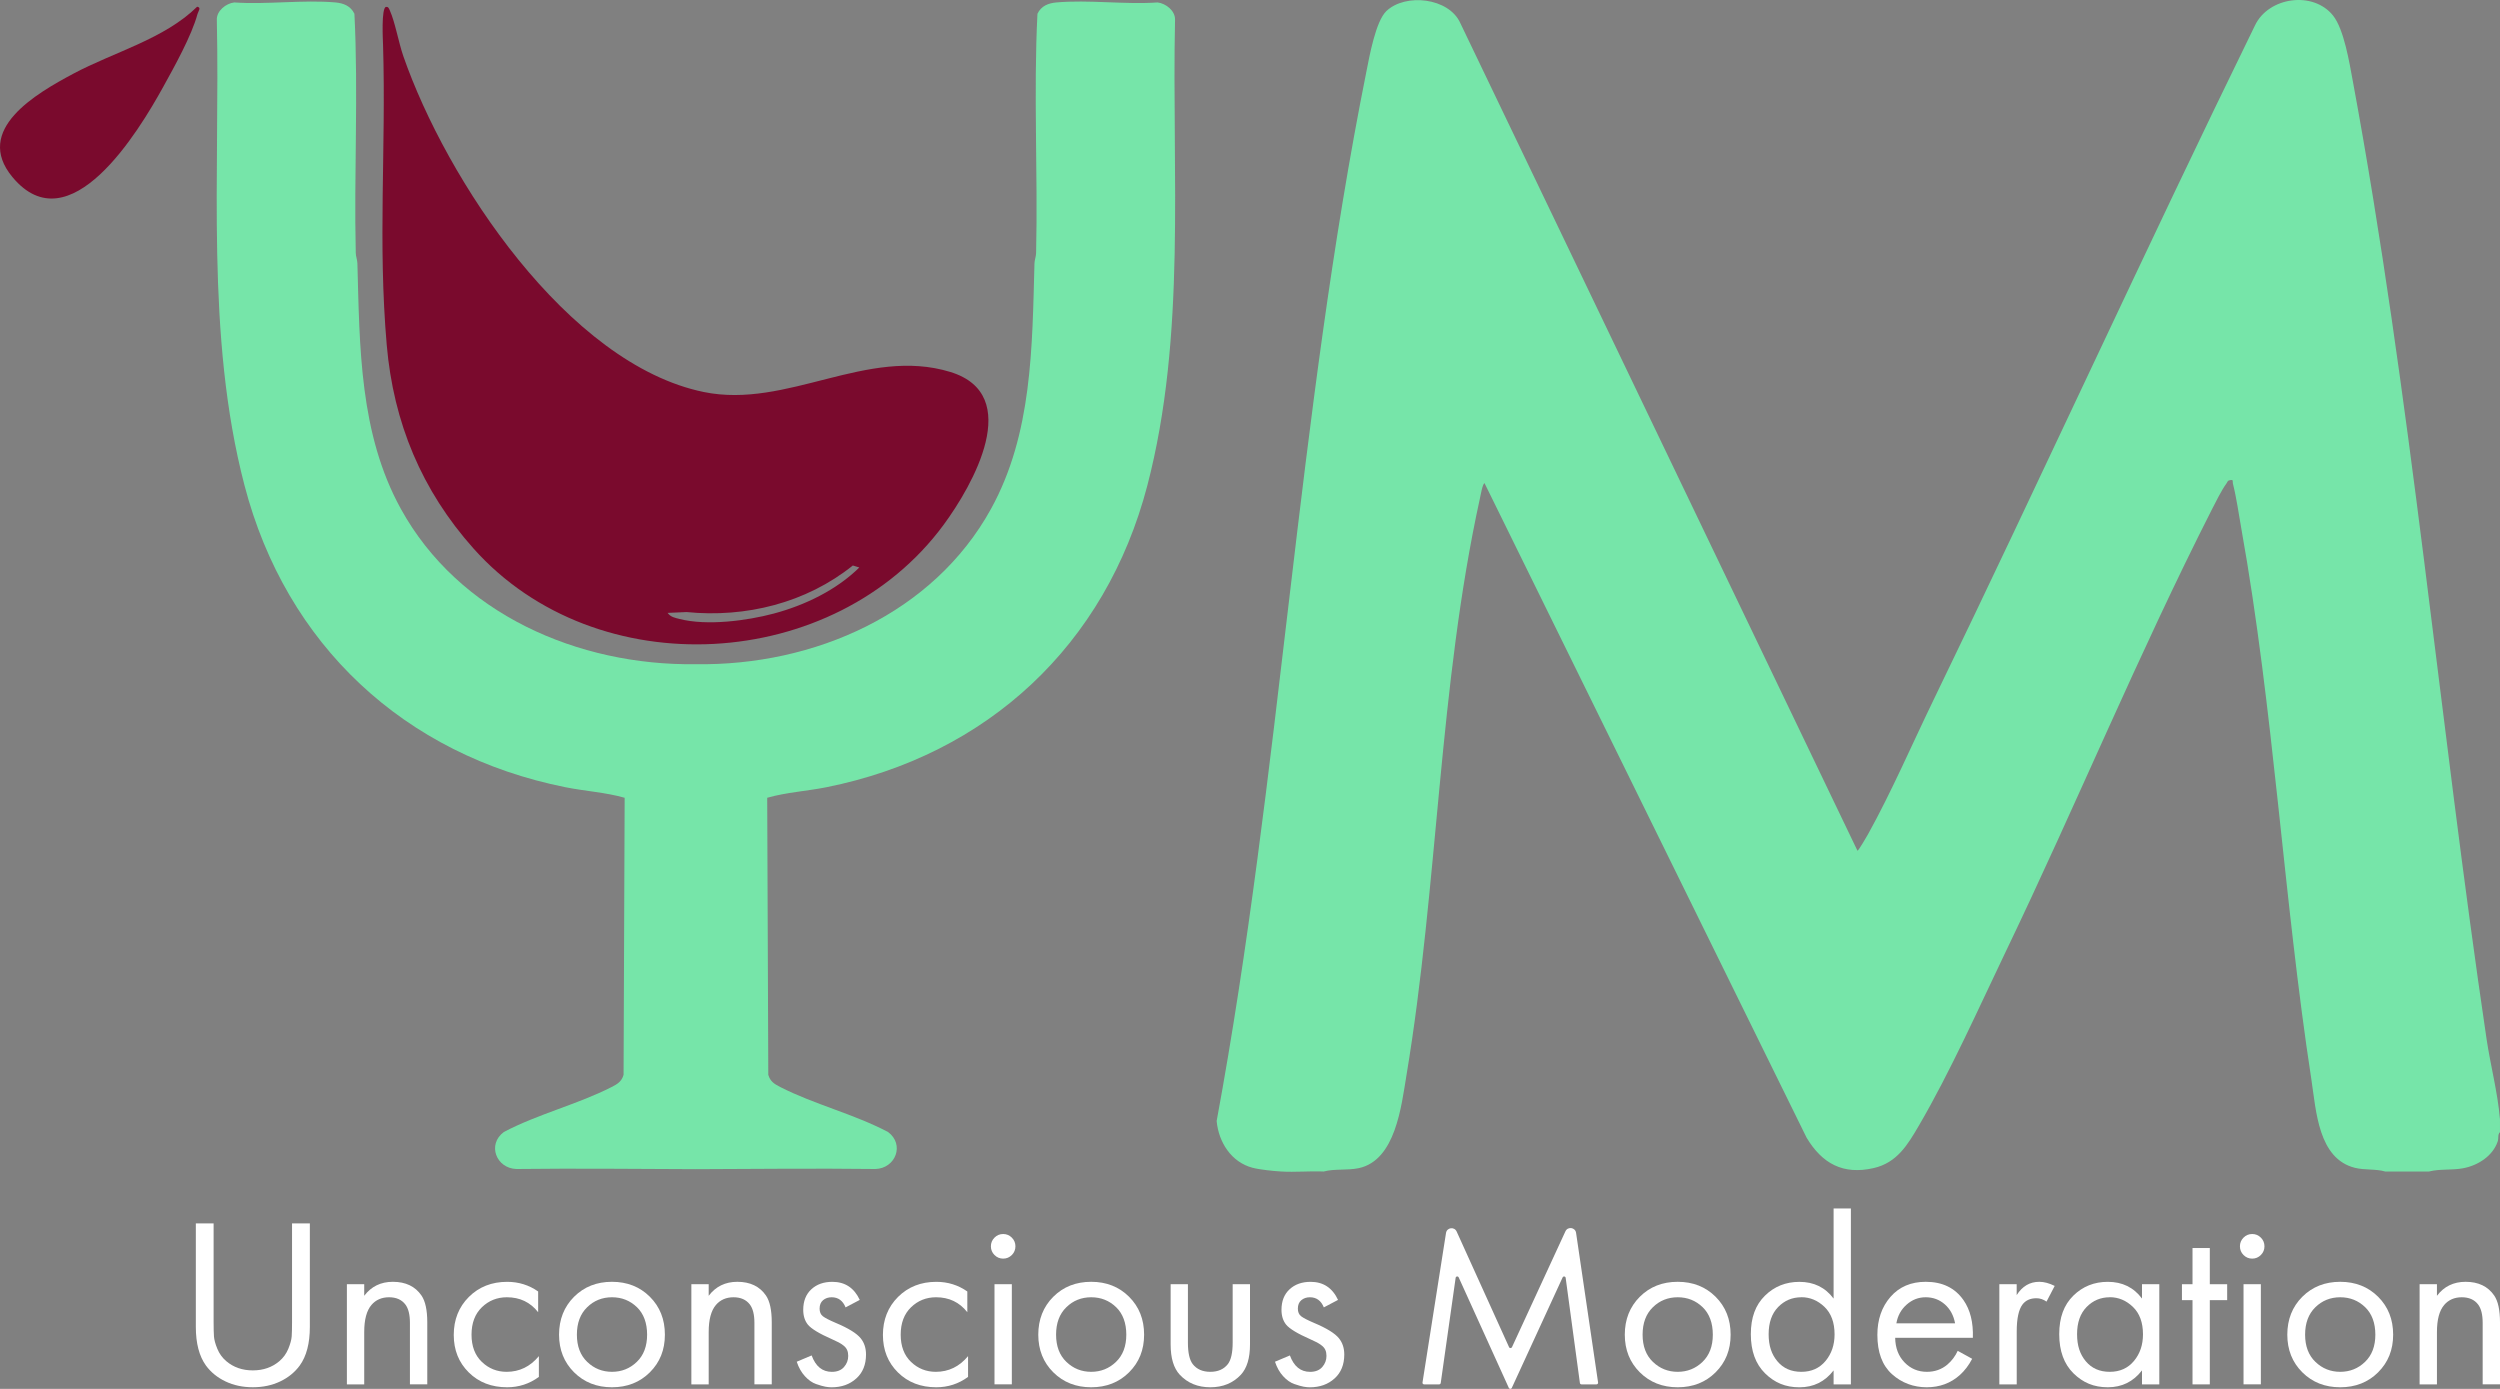
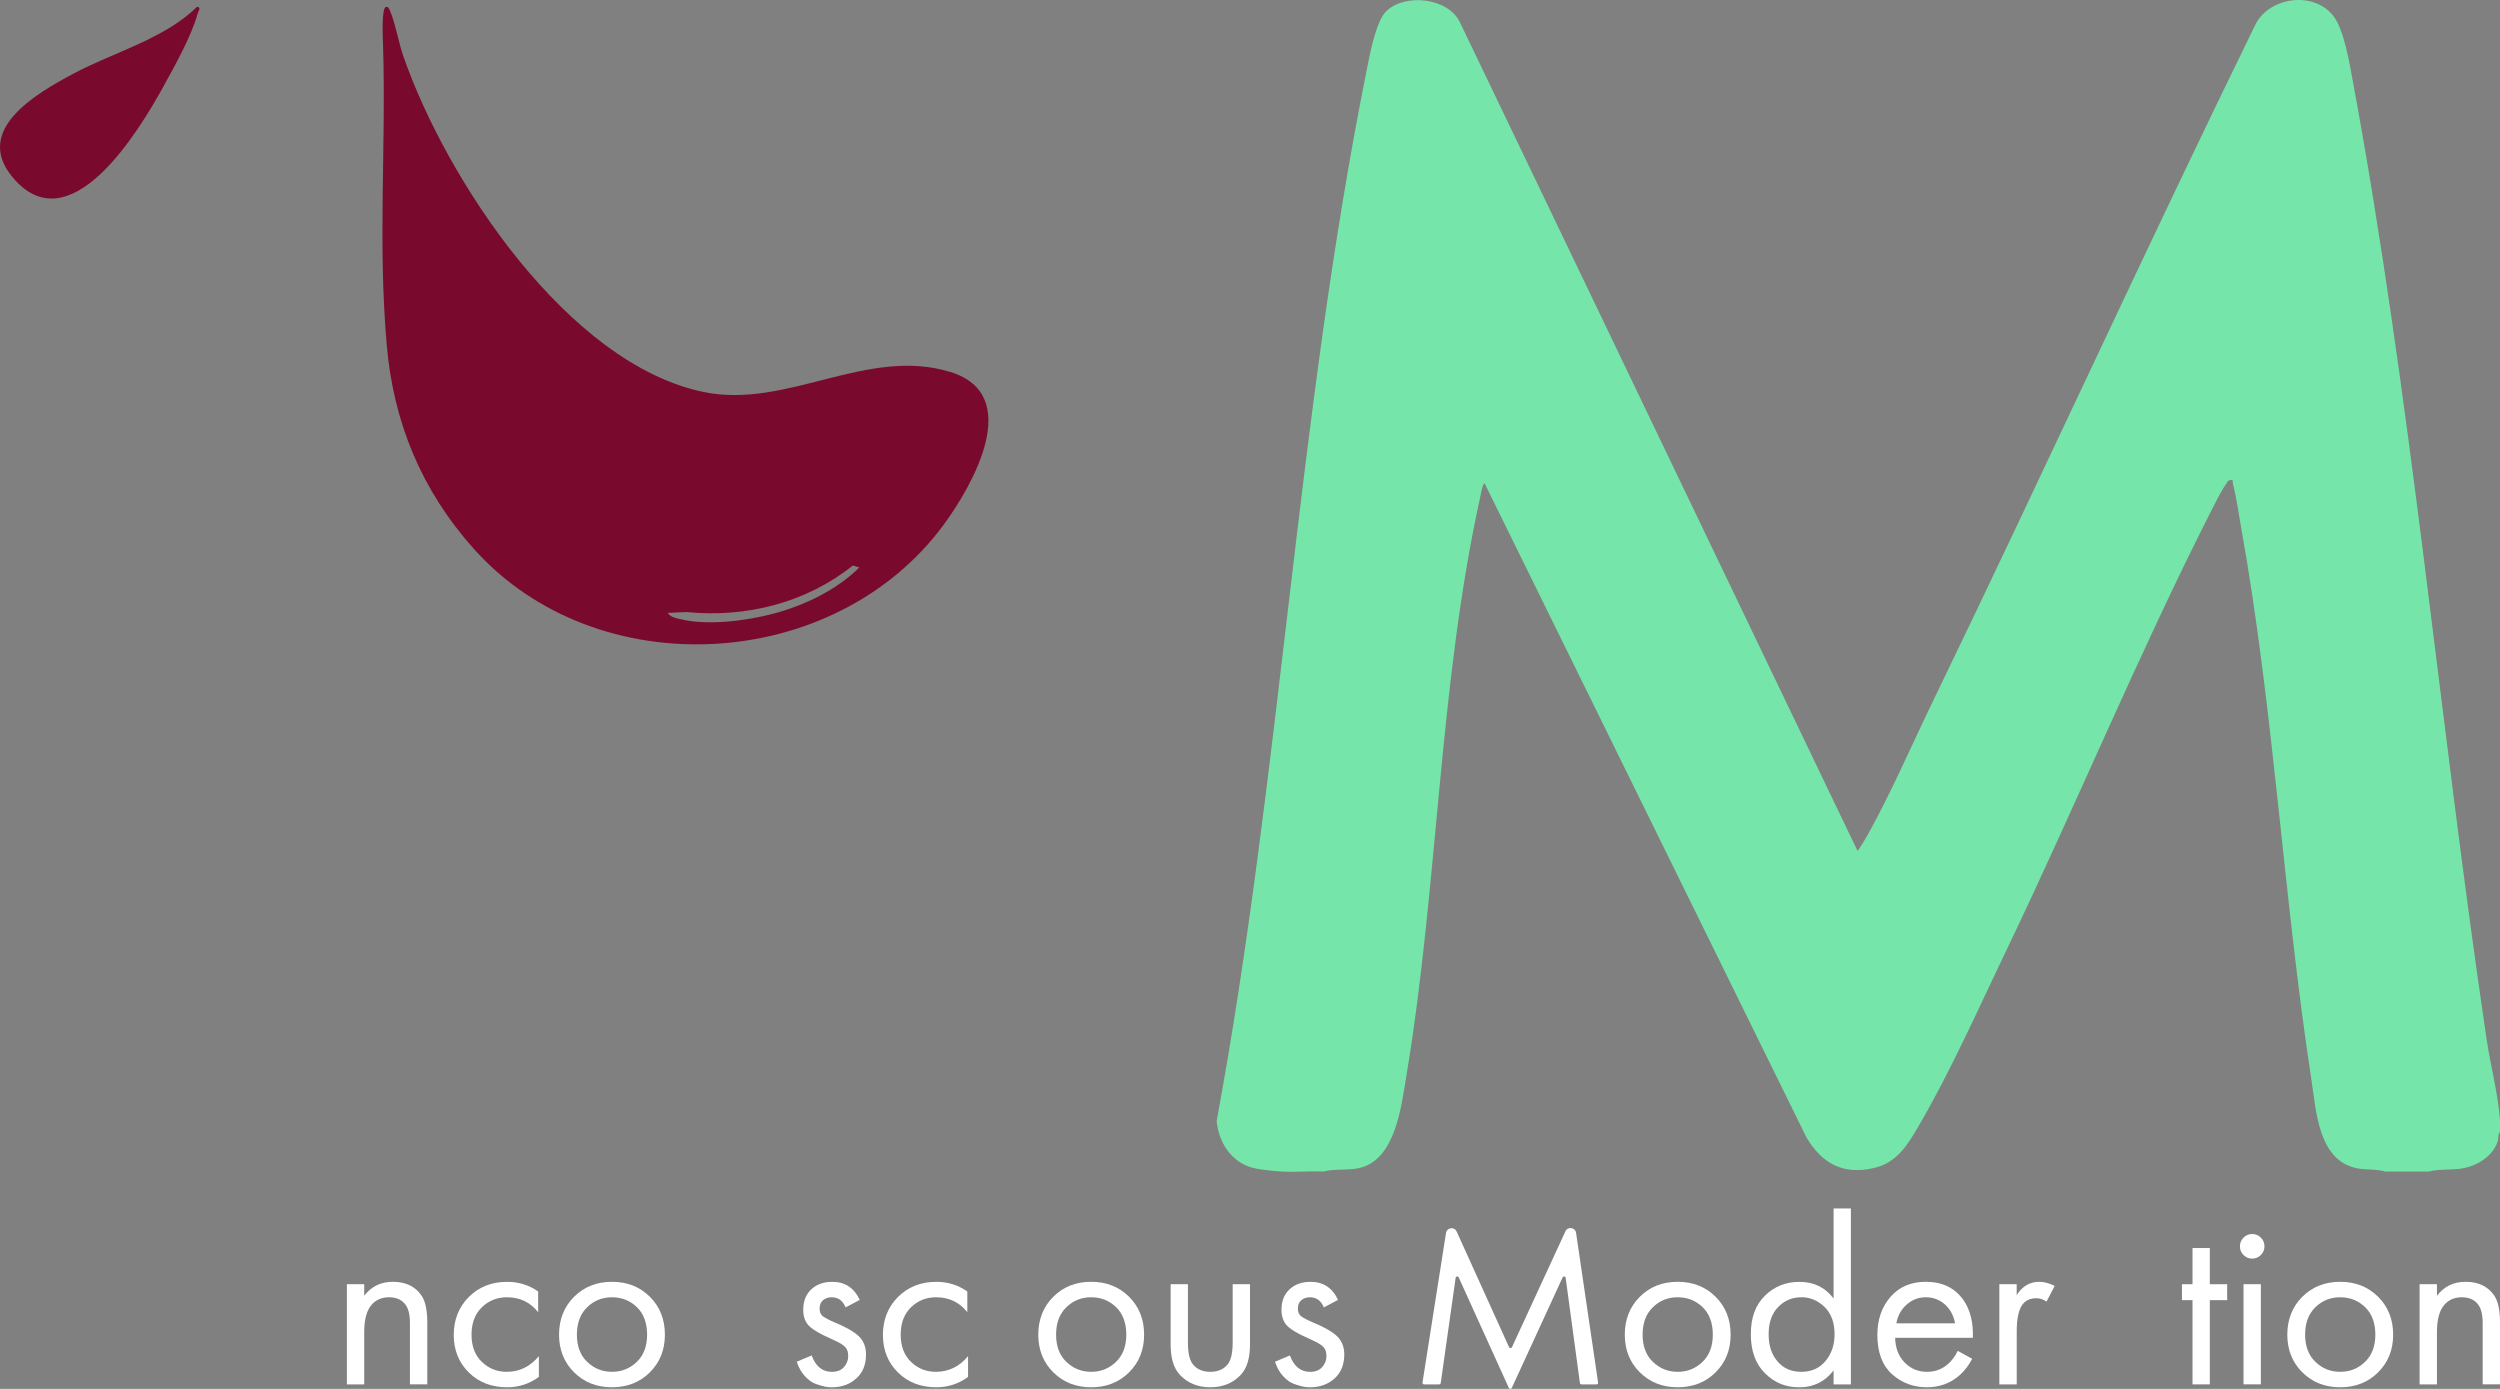
<svg xmlns="http://www.w3.org/2000/svg" width="180" height="100" viewBox="0 0 180 100" fill="none">
  <rect x="0" y="0" width="180" height="100" fill="#808080" stroke="none" />
  <path d="M14.195 0.485C14.515 0.538 14.281 0.792 14.222 1.004C13.799 2.571 12.559 4.794 11.747 6.264C9.984 9.458 5.006 17.701 0.895 12.748C-1.937 9.336 2.626 6.725 5.272 5.31C8.184 3.753 11.827 2.814 14.195 0.483V0.485Z" fill="#7A0A2D" />
-   <path d="M15.38 88.085V95.192C15.38 95.632 15.389 95.975 15.405 96.218C15.422 96.462 15.502 96.76 15.648 97.113C15.791 97.466 16.009 97.764 16.297 98.008C16.816 98.448 17.453 98.668 18.203 98.668C18.954 98.668 19.589 98.448 20.11 98.008C20.398 97.764 20.613 97.466 20.759 97.113C20.902 96.76 20.985 96.462 21.002 96.218C21.018 95.975 21.027 95.634 21.027 95.192V88.085H22.309V95.539C22.309 96.722 22.066 97.648 21.581 98.319C21.223 98.805 20.753 99.188 20.171 99.465C19.587 99.742 18.933 99.882 18.206 99.882C17.478 99.882 16.822 99.742 16.241 99.465C15.656 99.188 15.186 98.805 14.828 98.319C14.343 97.646 14.1 96.719 14.1 95.539V88.085H15.382H15.38Z" fill="white" />
  <path d="M24.976 92.464H26.224V93.297C26.732 92.624 27.42 92.29 28.286 92.29C29.21 92.29 29.897 92.62 30.348 93.28C30.625 93.686 30.764 94.329 30.764 95.209V99.674H29.515V95.243C29.515 94.653 29.406 94.213 29.186 93.923C28.921 93.576 28.529 93.403 28.008 93.403C27.487 93.403 27.055 93.589 26.743 93.959C26.397 94.365 26.224 95.012 26.224 95.905V99.677H24.976V92.464Z" fill="white" />
  <path d="M38.747 92.986V94.479C38.181 93.76 37.431 93.403 36.495 93.403C35.791 93.403 35.19 93.644 34.694 94.124C34.199 94.604 33.95 95.262 33.95 96.096C33.95 96.929 34.199 97.585 34.694 98.058C35.19 98.534 35.786 98.771 36.478 98.771C37.401 98.771 38.175 98.395 38.799 97.642V99.137C38.118 99.636 37.355 99.884 36.514 99.884C35.394 99.884 34.473 99.529 33.752 98.816C33.03 98.103 32.67 97.202 32.67 96.115C32.67 95.027 33.032 94.101 33.76 93.377C34.487 92.654 35.407 92.292 36.514 92.292C37.344 92.292 38.091 92.525 38.749 92.988L38.747 92.986Z" fill="white" />
  <path d="M46.791 98.807C46.07 99.526 45.159 99.884 44.062 99.884C42.966 99.884 42.055 99.524 41.334 98.807C40.613 98.09 40.252 97.185 40.252 96.096C40.252 95.006 40.613 94.086 41.334 93.367C42.055 92.648 42.964 92.29 44.062 92.29C45.161 92.29 46.07 92.65 46.791 93.367C47.512 94.086 47.872 94.996 47.872 96.096C47.872 97.195 47.512 98.088 46.791 98.807ZM45.857 94.116C45.365 93.642 44.769 93.403 44.064 93.403C43.36 93.403 42.761 93.644 42.272 94.124C41.781 94.604 41.536 95.262 41.536 96.096C41.536 96.929 41.785 97.585 42.281 98.058C42.776 98.534 43.373 98.771 44.064 98.771C44.756 98.771 45.353 98.534 45.848 98.058C46.344 97.582 46.592 96.929 46.592 96.096C46.592 95.262 46.348 94.589 45.857 94.114V94.116Z" fill="white" />
-   <path d="M49.778 92.464H51.026V93.297C51.535 92.624 52.222 92.29 53.089 92.29C54.012 92.29 54.7 92.62 55.151 93.28C55.427 93.686 55.566 94.329 55.566 95.209V99.674H54.318V95.243C54.318 94.653 54.208 94.213 53.989 93.923C53.723 93.576 53.331 93.403 52.81 93.403C52.29 93.403 51.857 93.589 51.545 93.959C51.199 94.365 51.026 95.012 51.026 95.905V99.677H49.778V92.464Z" fill="white" />
  <path d="M61.904 93.593L60.882 94.132C60.686 93.646 60.35 93.403 59.878 93.403C59.636 93.403 59.431 93.473 59.262 93.612C59.096 93.752 59.011 93.955 59.011 94.221C59.011 94.465 59.09 94.647 59.245 94.769C59.401 94.89 59.709 95.05 60.171 95.247C61.084 95.63 61.683 96 61.972 96.36C62.225 96.673 62.353 97.06 62.353 97.523C62.353 98.253 62.12 98.831 61.651 99.251C61.183 99.674 60.591 99.886 59.876 99.886C59.737 99.886 59.587 99.871 59.425 99.842C59.262 99.812 59.041 99.749 58.758 99.651C58.476 99.554 58.206 99.364 57.953 99.086C57.698 98.809 57.502 98.46 57.365 98.044L58.438 97.591C58.727 98.38 59.212 98.773 59.893 98.773C60.274 98.773 60.566 98.657 60.768 98.427C60.97 98.196 61.072 97.929 61.072 97.627C61.072 97.464 61.046 97.322 60.993 97.202C60.941 97.081 60.854 96.973 60.734 96.88C60.614 96.787 60.498 96.713 60.388 96.654C60.279 96.597 60.121 96.521 59.912 96.428C58.988 96.022 58.404 95.668 58.162 95.368C57.943 95.091 57.833 94.737 57.833 94.308C57.833 93.682 58.027 93.191 58.413 92.832C58.799 92.472 59.305 92.292 59.929 92.292C60.84 92.292 61.499 92.726 61.904 93.595V93.593Z" fill="white" />
  <path d="M69.647 92.986V94.479C69.082 93.76 68.331 93.403 67.395 93.403C66.691 93.403 66.09 93.644 65.594 94.124C65.099 94.604 64.85 95.262 64.85 96.096C64.85 96.929 65.099 97.585 65.594 98.058C66.09 98.534 66.687 98.771 67.378 98.771C68.302 98.771 69.076 98.395 69.7 97.642V99.137C69.019 99.636 68.255 99.884 67.414 99.884C66.294 99.884 65.373 99.529 64.652 98.816C63.931 98.103 63.57 97.202 63.57 96.115C63.57 95.027 63.933 94.101 64.66 93.377C65.388 92.654 66.307 92.292 67.414 92.292C68.245 92.292 68.991 92.525 69.649 92.988L69.647 92.986Z" fill="white" />
-   <path d="M71.604 90.361C71.431 90.188 71.344 89.978 71.344 89.735C71.344 89.492 71.431 89.282 71.604 89.109C71.776 88.935 71.985 88.849 72.228 88.849C72.47 88.849 72.679 88.935 72.852 89.109C73.025 89.282 73.111 89.492 73.111 89.735C73.111 89.978 73.025 90.188 72.852 90.361C72.679 90.534 72.47 90.621 72.228 90.621C71.985 90.621 71.776 90.534 71.604 90.361ZM71.604 92.464H72.852V99.674H71.604V92.464Z" fill="white" />
  <path d="M81.294 98.807C80.573 99.526 79.662 99.884 78.566 99.884C77.469 99.884 76.558 99.524 75.837 98.807C75.116 98.09 74.756 97.185 74.756 96.096C74.756 95.006 75.116 94.086 75.837 93.367C76.558 92.648 77.467 92.29 78.566 92.29C79.664 92.29 80.573 92.65 81.294 93.367C82.015 94.086 82.376 94.996 82.376 96.096C82.376 97.195 82.015 98.088 81.294 98.807ZM80.358 94.116C79.867 93.642 79.27 93.403 78.566 93.403C77.862 93.403 77.263 93.644 76.773 94.124C76.282 94.604 76.038 95.262 76.038 96.096C76.038 96.929 76.287 97.585 76.782 98.058C77.278 98.534 77.874 98.771 78.566 98.771C79.257 98.771 79.854 98.534 80.35 98.058C80.845 97.582 81.094 96.929 81.094 96.096C81.094 95.262 80.849 94.589 80.358 94.114V94.116Z" fill="white" />
  <path d="M85.53 92.464V96.669C85.53 97.399 85.646 97.915 85.876 98.215C86.165 98.585 86.587 98.771 87.141 98.771C87.696 98.771 88.117 98.585 88.406 98.215C88.636 97.915 88.752 97.399 88.752 96.669V92.464H90V96.808C90 97.781 89.781 98.505 89.343 98.981C88.777 99.584 88.044 99.884 87.143 99.884C86.243 99.884 85.509 99.584 84.944 98.981C84.505 98.507 84.286 97.781 84.286 96.808V92.464H85.534H85.53Z" fill="white" />
  <path d="M96.339 93.593L95.316 94.132C95.12 93.646 94.785 93.403 94.312 93.403C94.07 93.403 93.865 93.473 93.697 93.612C93.53 93.752 93.446 93.955 93.446 94.221C93.446 94.465 93.524 94.647 93.68 94.769C93.836 94.89 94.144 95.05 94.605 95.247C95.518 95.63 96.117 96 96.406 96.36C96.659 96.673 96.788 97.06 96.788 97.523C96.788 98.253 96.554 98.831 96.086 99.251C95.617 99.674 95.025 99.886 94.31 99.886C94.171 99.886 94.021 99.871 93.859 99.842C93.697 99.812 93.475 99.749 93.193 99.651C92.91 99.554 92.64 99.364 92.387 99.086C92.132 98.809 91.936 98.46 91.799 98.044L92.872 97.591C93.161 98.38 93.646 98.773 94.327 98.773C94.709 98.773 95 98.657 95.202 98.427C95.404 98.196 95.506 97.929 95.506 97.627C95.506 97.464 95.48 97.322 95.428 97.202C95.375 97.081 95.289 96.973 95.168 96.88C95.048 96.787 94.932 96.713 94.823 96.654C94.713 96.597 94.555 96.521 94.346 96.428C93.422 96.022 92.838 95.668 92.596 95.368C92.377 95.091 92.267 94.737 92.267 94.308C92.267 93.682 92.461 93.191 92.847 92.832C93.233 92.472 93.739 92.292 94.363 92.292C95.274 92.292 95.934 92.726 96.339 93.595V93.593Z" fill="white" />
  <path d="M102.533 99.675C102.462 99.675 102.409 99.611 102.42 99.541L104.113 88.772C104.176 88.377 104.711 88.303 104.878 88.669L108.652 96.995C108.692 97.085 108.821 97.085 108.863 96.995L112.711 88.654C112.88 88.29 113.418 88.366 113.477 88.764L115.062 99.541C115.073 99.611 115.018 99.675 114.948 99.675H113.867C113.81 99.675 113.759 99.632 113.753 99.575L113.24 95.791L112.728 92.007C112.713 91.892 112.557 91.869 112.509 91.973L108.848 99.933C108.806 100.024 108.68 100.021 108.637 99.933L105.026 91.973C104.977 91.867 104.823 91.89 104.806 92.004L103.733 99.575C103.725 99.632 103.676 99.675 103.619 99.675H102.533Z" fill="white" />
  <path d="M123.524 98.807C122.803 99.526 121.892 99.884 120.795 99.884C119.699 99.884 118.788 99.524 118.067 98.807C117.346 98.09 116.985 97.185 116.985 96.096C116.985 95.006 117.346 94.086 118.067 93.367C118.788 92.648 119.697 92.29 120.795 92.29C121.894 92.29 122.803 92.65 123.524 93.367C124.245 94.086 124.605 94.996 124.605 96.096C124.605 97.195 124.245 98.088 123.524 98.807ZM122.587 94.116C122.096 93.642 121.499 93.403 120.795 93.403C120.091 93.403 119.492 93.644 119.003 94.124C118.512 94.604 118.267 95.262 118.267 96.096C118.267 96.929 118.516 97.585 119.011 98.058C119.507 98.534 120.104 98.771 120.795 98.771C121.487 98.771 122.083 98.534 122.579 98.058C123.074 97.582 123.323 96.929 123.323 96.096C123.323 95.262 123.079 94.589 122.587 94.114V94.116Z" fill="white" />
  <path d="M132.019 93.49V87.008H133.264V99.677H132.019V98.67C131.395 99.48 130.575 99.886 129.56 99.886C128.546 99.886 127.764 99.55 127.083 98.879C126.402 98.207 126.06 97.269 126.06 96.064C126.06 94.858 126.398 93.959 127.072 93.293C127.747 92.626 128.576 92.294 129.558 92.294C130.598 92.294 131.418 92.694 132.016 93.494L132.019 93.49ZM129.697 93.403C129.04 93.403 128.483 93.638 128.025 94.107C127.57 94.577 127.342 95.228 127.342 96.062C127.342 96.895 127.553 97.513 127.975 98.016C128.397 98.519 128.97 98.771 129.697 98.771C130.425 98.771 131.005 98.511 131.439 97.989C131.872 97.468 132.089 96.829 132.089 96.076C132.089 95.22 131.845 94.56 131.361 94.094C130.876 93.631 130.321 93.399 129.697 93.399V93.403Z" fill="white" />
  <path d="M140.957 97.261L141.996 97.834C141.754 98.297 141.458 98.687 141.113 98.998C140.455 99.588 139.658 99.884 138.722 99.884C137.785 99.884 136.916 99.569 136.219 98.936C135.521 98.306 135.171 97.365 135.171 96.112C135.171 95.012 135.485 94.099 136.115 93.375C136.744 92.652 137.592 92.29 138.652 92.29C139.854 92.29 140.759 92.73 141.372 93.61C141.857 94.306 142.083 95.209 142.046 96.322H136.453C136.464 97.052 136.689 97.642 137.128 98.094C137.566 98.547 138.104 98.771 138.739 98.771C139.304 98.771 139.795 98.598 140.21 98.251C140.533 97.974 140.781 97.642 140.955 97.261H140.957ZM136.539 95.279H140.765C140.661 94.712 140.414 94.257 140.029 93.915C139.641 93.574 139.183 93.403 138.652 93.403C138.121 93.403 137.674 93.581 137.275 93.934C136.877 94.287 136.632 94.735 136.539 95.281V95.279Z" fill="white" />
  <path d="M143.953 99.674V92.464H145.201V93.246C145.606 92.609 146.148 92.29 146.829 92.29C147.175 92.29 147.543 92.39 147.938 92.586L147.35 93.716C147.118 93.553 146.875 93.473 146.623 93.473C146.183 93.473 145.848 93.623 145.619 93.925C145.343 94.295 145.204 94.945 145.204 95.871V99.677H143.956L143.953 99.674Z" fill="white" />
-   <path d="M154.224 93.49V92.464H155.47V99.675H154.224V98.668C153.599 99.478 152.78 99.884 151.764 99.884C150.751 99.884 149.968 99.548 149.287 98.877C148.607 98.204 148.265 97.267 148.265 96.062C148.265 94.856 148.602 93.957 149.276 93.291C149.952 92.624 150.781 92.292 151.763 92.292C152.802 92.292 153.623 92.692 154.221 93.492L154.224 93.49ZM151.904 93.403C151.246 93.403 150.69 93.638 150.232 94.107C149.776 94.577 149.549 95.228 149.549 96.062C149.549 96.895 149.76 97.513 150.181 98.016C150.603 98.519 151.177 98.771 151.904 98.771C152.631 98.771 153.211 98.511 153.646 97.989C154.078 97.468 154.295 96.829 154.295 96.076C154.295 95.22 154.053 94.56 153.567 94.094C153.083 93.631 152.528 93.399 151.904 93.399V93.403Z" fill="white" />
  <path d="M160.356 93.61H159.106V99.675H157.861V93.61H157.1V92.464H157.861V89.858H159.106V92.464H160.356V93.61Z" fill="white" />
  <path d="M161.534 90.361C161.361 90.188 161.275 89.978 161.275 89.735C161.275 89.492 161.361 89.282 161.534 89.109C161.706 88.935 161.916 88.849 162.157 88.849C162.401 88.849 162.61 88.935 162.782 89.109C162.956 89.282 163.041 89.492 163.041 89.735C163.041 89.978 162.956 90.188 162.782 90.361C162.61 90.534 162.401 90.621 162.157 90.621C161.916 90.621 161.706 90.534 161.534 90.361ZM161.534 92.464H162.782V99.674H161.534V92.464Z" fill="white" />
  <path d="M171.225 98.807C170.504 99.526 169.593 99.884 168.496 99.884C167.399 99.884 166.489 99.524 165.767 98.807C165.046 98.09 164.686 97.185 164.686 96.096C164.686 95.006 165.046 94.086 165.767 93.367C166.489 92.648 167.398 92.29 168.496 92.29C169.595 92.29 170.504 92.65 171.225 93.367C171.945 94.086 172.307 94.996 172.307 96.096C172.307 97.195 171.945 98.088 171.225 98.807ZM170.288 94.116C169.798 93.642 169.201 93.403 168.496 93.403C167.792 93.403 167.193 93.644 166.703 94.124C166.213 94.604 165.968 95.262 165.968 96.096C165.968 96.929 166.217 97.585 166.713 98.058C167.208 98.534 167.804 98.771 168.496 98.771C169.188 98.771 169.785 98.534 170.28 98.058C170.775 97.582 171.025 96.929 171.025 96.096C171.025 95.262 170.78 94.589 170.288 94.114V94.116Z" fill="white" />
  <path d="M174.212 92.464H175.46V93.297C175.969 92.624 176.656 92.29 177.522 92.29C178.447 92.29 179.133 92.62 179.584 93.28C179.861 93.686 180 94.329 180 95.209V99.674H178.752V95.243C178.752 94.653 178.643 94.213 178.423 93.923C178.158 93.576 177.766 93.403 177.245 93.403C176.724 93.403 176.292 93.589 175.98 93.959C175.634 94.365 175.46 95.012 175.46 95.905V99.677H174.212V92.464Z" fill="white" />
  <path d="M179.999 80.538V81.517C179.821 81.665 179.912 81.955 179.838 82.175C179.478 83.249 178.389 83.926 177.32 84.119C176.515 84.265 175.665 84.15 174.887 84.349H171.735C171.047 84.148 170.267 84.261 169.554 84.083C166.916 83.423 166.766 79.998 166.422 77.743C164.401 64.563 163.718 51.159 161.371 38.033C161.188 37.005 161.024 35.815 160.769 34.82C160.728 34.66 160.838 34.531 160.59 34.566C160.36 34.6 160.402 34.681 160.298 34.82C159.968 35.264 159.511 36.181 159.244 36.705C153.966 47.099 149.478 57.968 144.429 68.485C142.478 72.555 140.417 77.181 138.159 81.045C137.351 82.427 136.586 83.717 134.903 84.102C132.701 84.605 131.198 83.78 130.077 81.917L106.885 34.787C106.738 34.85 106.603 35.664 106.556 35.874C103.596 49.376 103.541 63.74 101.266 77.416C100.895 79.649 100.48 83.537 97.833 84.106C97.015 84.282 96.102 84.136 95.305 84.349C94.297 84.305 93.268 84.409 92.26 84.349C91.712 84.318 90.74 84.222 90.192 84.081C88.661 83.683 87.74 82.247 87.599 80.713C92.212 55.772 93.401 29.985 98.384 5.137C98.601 4.05 99.046 1.543 99.817 0.8C101.182 -0.509 104.33 -0.17 105.146 1.67L133.738 61.255C133.809 61.255 134.41 60.225 134.5 60.062C136.168 57.06 137.697 53.53 139.211 50.404C147.032 34.258 154.481 17.932 162.365 1.818C163.347 -0.223 166.555 -0.674 167.984 1.126C168.771 2.116 169.16 4.53 169.397 5.809C173.59 28.441 175.648 51.96 179.032 74.803C179.311 76.686 179.835 78.657 179.992 80.54L179.999 80.538Z" fill="#76E5A9" />
  <path d="M27.793 0.5C27.97 0.464 28.016 0.644 28.071 0.762C28.442 1.579 28.706 3.083 29.039 4.041C32.124 12.921 40.859 26.209 50.672 28.225C56.677 29.46 62.417 24.944 68.42 26.78C73.765 28.415 70.022 34.96 67.941 37.786C60.091 48.443 42.951 49.428 34.095 39.495C30.367 35.315 28.33 30.442 27.845 24.84C27.198 17.369 27.803 10.778 27.58 3.241C27.571 2.952 27.439 0.568 27.793 0.496V0.5ZM61.405 40.716C58.044 43.413 53.694 44.493 49.43 44.068L48.068 44.128C48.29 44.434 48.593 44.481 48.933 44.568C50.906 45.069 53.763 44.699 55.722 44.174C57.959 43.573 60.213 42.49 61.871 40.859L61.405 40.716Z" fill="#7A0A2D" />
-   <path d="M84.603 1.427C84.626 0.781 83.947 0.248 83.35 0.176C80.995 0.339 78.38 -0.031 76.059 0.176C75.475 0.227 74.96 0.432 74.697 0.991C74.408 6.704 74.733 12.483 74.6 18.215C74.594 18.474 74.49 18.71 74.482 18.968C74.315 25.003 74.332 31.229 71.353 36.639C67.195 44.187 58.613 47.944 50.107 47.823C41.602 47.941 33.02 44.185 28.862 36.639C25.881 31.229 25.899 25.003 25.733 18.968C25.727 18.71 25.621 18.474 25.615 18.215C25.482 12.483 25.807 6.706 25.518 0.991C25.252 0.435 24.74 0.229 24.156 0.176C21.834 -0.029 19.22 0.341 16.864 0.176C16.268 0.248 15.589 0.781 15.612 1.427C15.852 12.521 14.781 24.128 17.605 34.952C20.601 46.431 29.109 54.355 40.71 56.68C42.124 56.963 43.609 57.05 44.975 57.439L44.897 77.39C44.754 77.873 44.454 78.052 44.033 78.268C41.623 79.501 38.702 80.223 36.28 81.502C35.055 82.401 35.731 84.132 37.193 84.168C41.492 84.117 45.8 84.163 50.107 84.18C54.413 84.163 58.723 84.117 63.022 84.168C64.481 84.132 65.158 82.399 63.935 81.502C61.512 80.223 58.592 79.501 56.182 78.268C55.76 78.052 55.461 77.873 55.317 77.39L55.239 57.439C56.606 57.048 58.088 56.963 59.505 56.68C71.106 54.353 79.614 46.431 82.61 34.952C85.433 24.128 84.362 12.519 84.603 1.427Z" fill="#76E5A9" />
</svg>